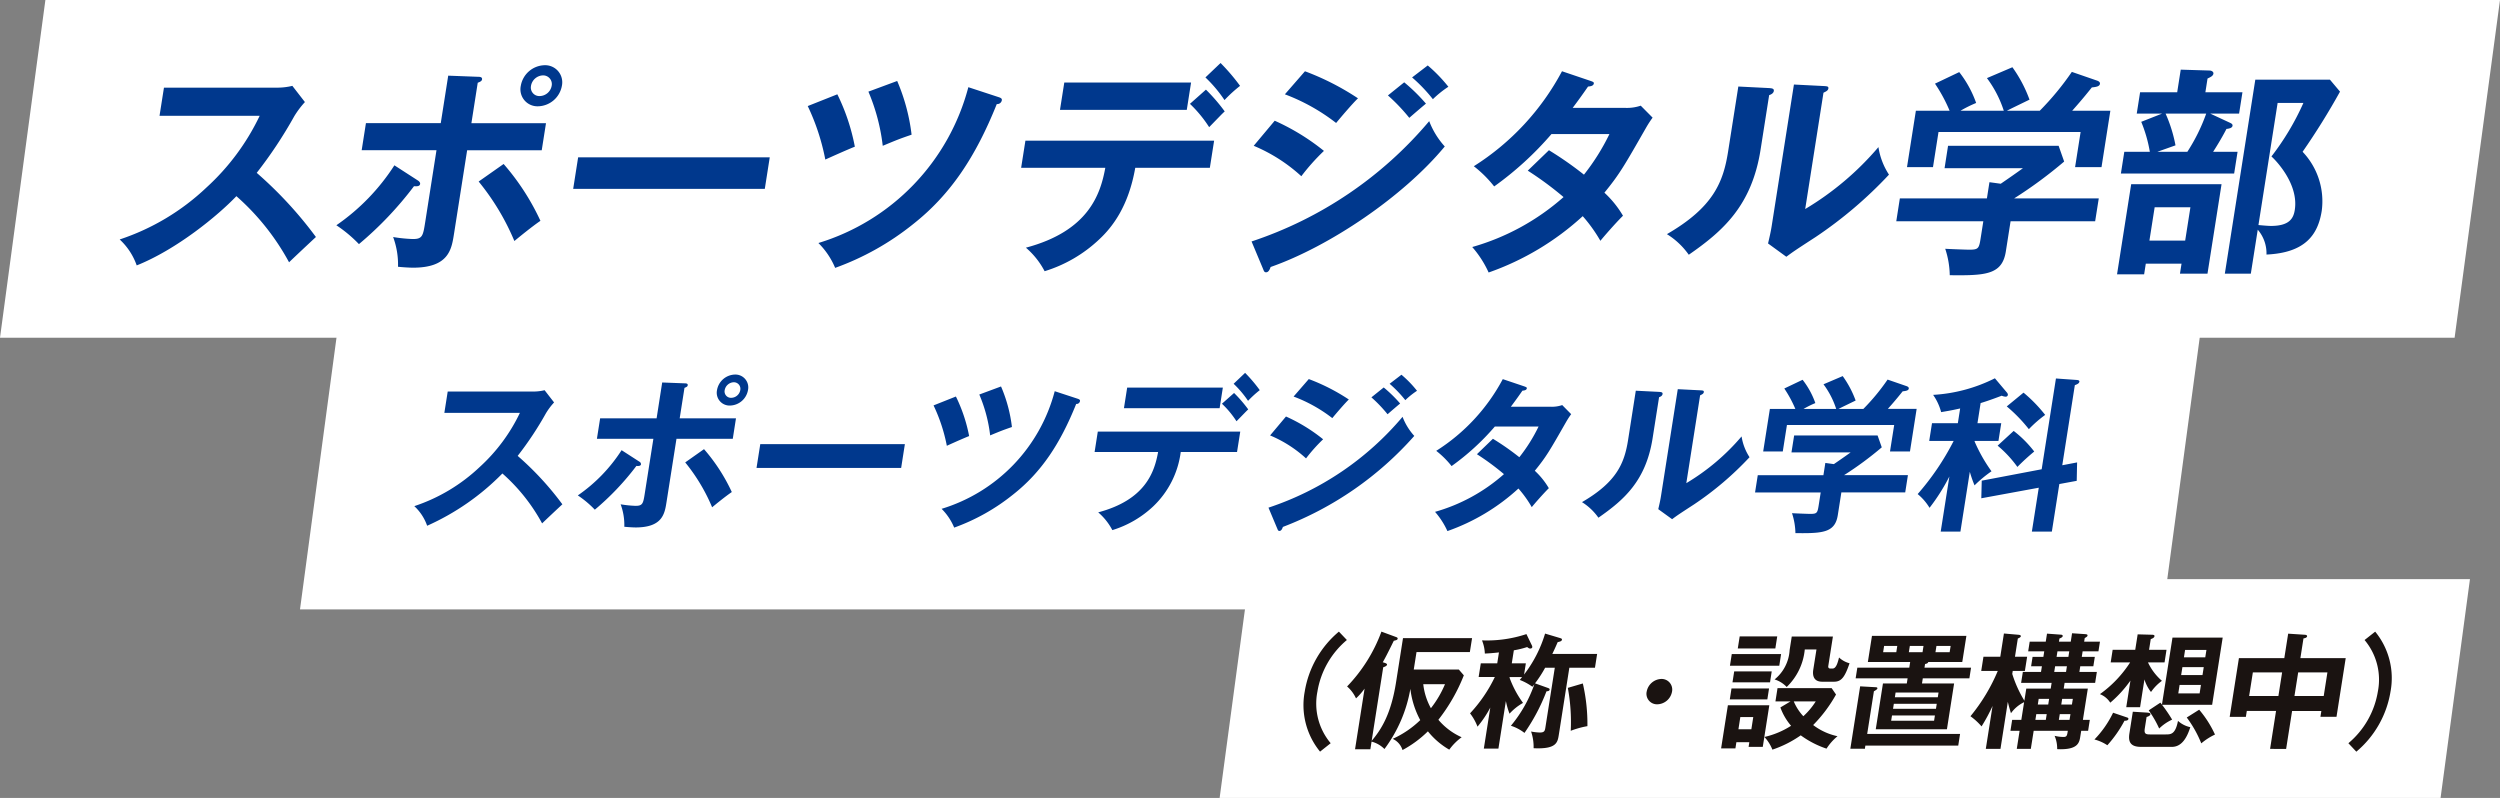
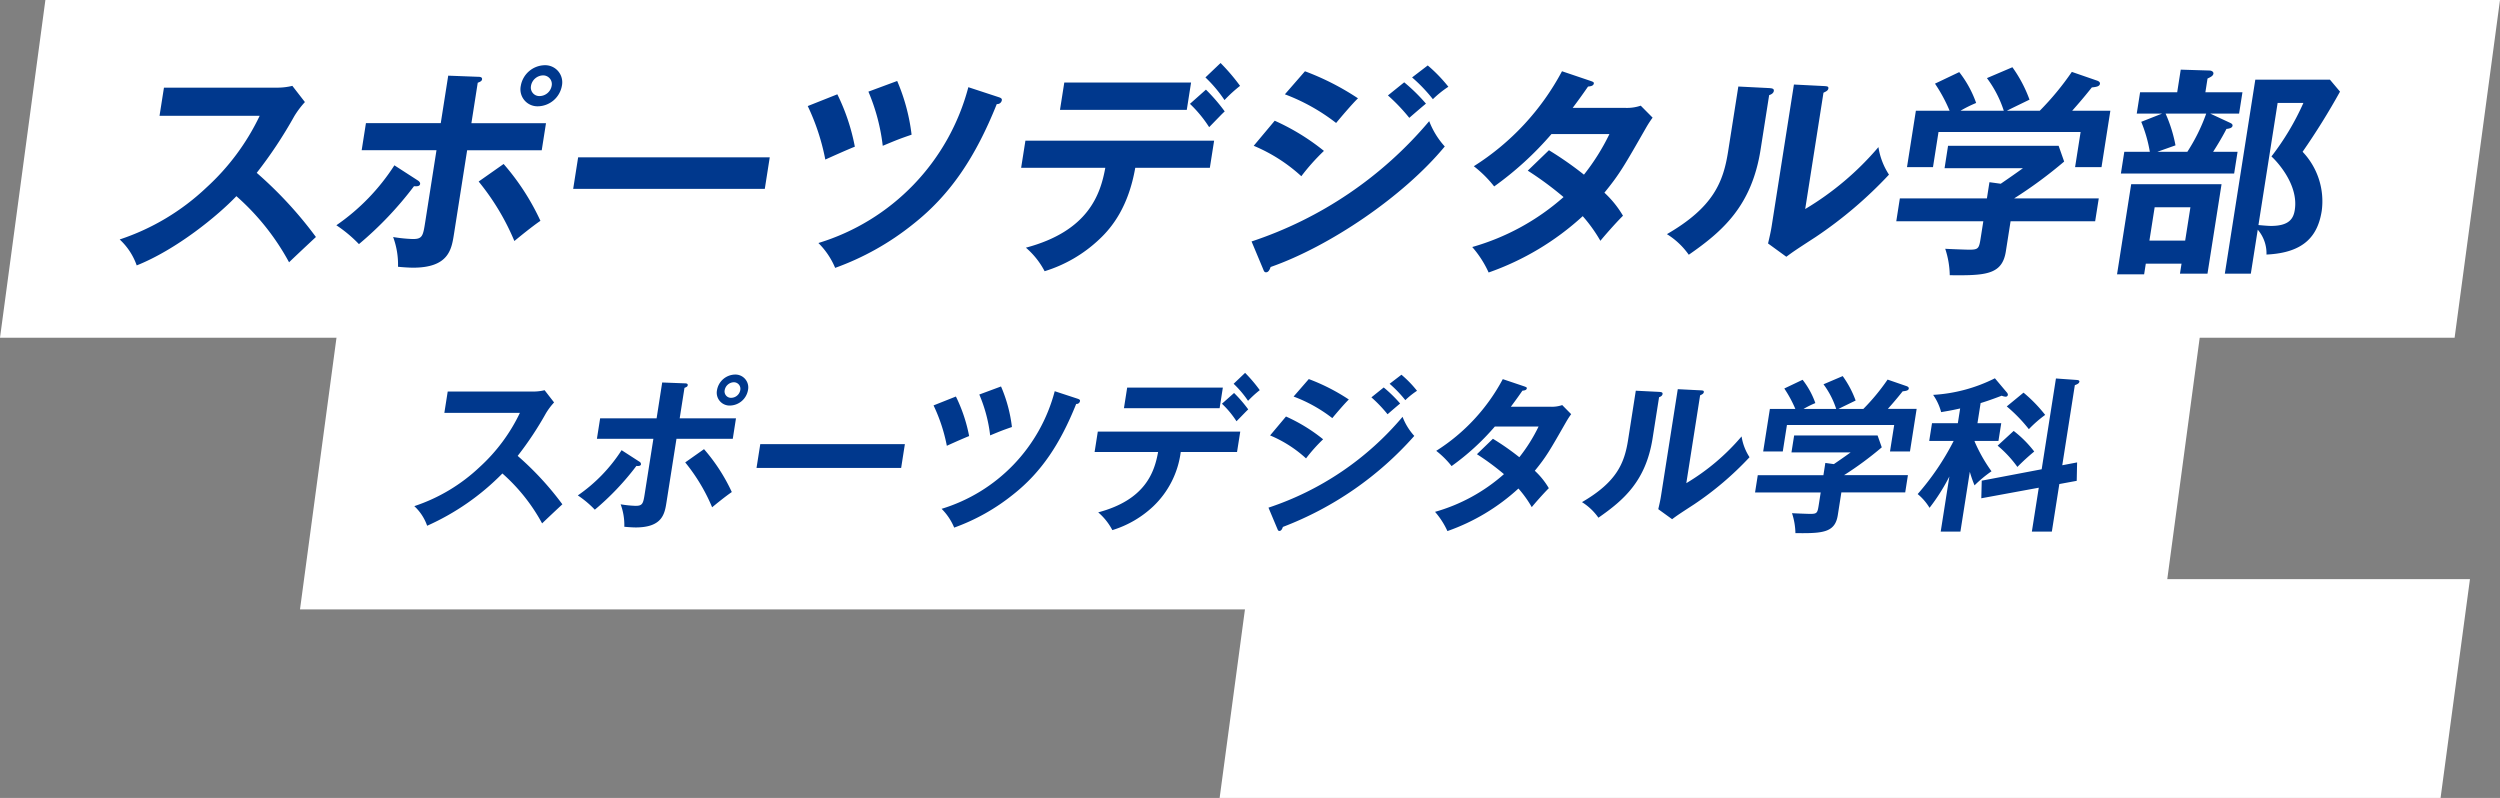
<svg xmlns="http://www.w3.org/2000/svg" width="358" height="114.26" viewBox="0 0 358 114.26">
  <rect x="0" y="0" width="358" height="114.26" fill="#808080" stroke="none" />
  <g id="Group_226" data-name="Group 226" transform="translate(-20 -322)">
    <path id="Path_304" data-name="Path 304" d="M6.5,0H358l-6.5,48.359H0Z" transform="translate(20 322)" fill="#fff" />
    <path id="Path_306" data-name="Path 306" d="M34.208,0H209.047l-4.208,31.328H30Z" transform="translate(164.651 404.932)" fill="#fff" />
    <path id="Path_525" data-name="Path 525" d="M-11746.934,30.387a12.643,12.643,0,0,0-.647-3.783c.537.034,2.969.129,3.446.129,1.366,0,1.4-.191,1.659-1.847l.349-2.223h-12.464l.512-3.277h12.467l.363-2.318,1.619.222c1.173-.8,2.567-1.779,3.178-2.226h-11.224l.5-3.209h15.833l.793,2.257a63.433,63.433,0,0,1-7.159,5.275h12.115l-.518,3.277h-12.111l-.679,4.322c-.474,3.017-2.458,3.411-6.63,3.411C-11745.97,30.4-11746.438,30.393-11746.934,30.387Zm23.956-.126,2.025-12.907h12.941l-2.014,12.812h-3.942l.225-1.43h-5.117l-.239,1.526Zm4.637-4.831h5.121l.749-4.769h-5.121Zm10.8,4.735,4.363-27.782h10.685l1.445,1.717a100.313,100.313,0,0,1-5.358,8.613,10.284,10.284,0,0,1,2.741,8.456c-.546,3.465-2.4,6.008-7.913,6.261a5.189,5.189,0,0,0-1.251-3.561l-.991,6.295Zm4.812-6.961c.723.065,1.383.126,1.795.126,2.6,0,3.219-1.048,3.409-2.287.586-3.721-2.728-7.121-3.342-7.661a37.265,37.265,0,0,0,4.575-7.661h-3.69Zm-112.584,3.147a33.572,33.572,0,0,0,13.076-7.152,47.447,47.447,0,0,0-5.125-3.783l3.032-2.926a49.32,49.32,0,0,1,5.014,3.5,31.467,31.467,0,0,0,3.649-5.814h-8.3a46.315,46.315,0,0,1-8.206,7.5,16.8,16.8,0,0,0-2.914-2.895,36.179,36.179,0,0,0,12.627-13.6l4.048,1.369c.36.126.542.191.511.379-.063.413-.636.413-.832.447-.659.953-1.269,1.813-2.2,3.052h7.567a6.151,6.151,0,0,0,2.181-.318l1.7,1.714a15.815,15.815,0,0,0-.876,1.338c-3.2,5.592-3.819,6.7-6.026,9.409a14.442,14.442,0,0,1,2.66,3.3c-1.091,1.079-2.722,2.956-3.235,3.591a21.411,21.411,0,0,0-2.529-3.53A39.022,39.022,0,0,1-11812.965,30,14.872,14.872,0,0,0-11815.314,26.351Zm-29.937,3.178-1.664-3.974a56.451,56.451,0,0,0,25.438-17.229,11.463,11.463,0,0,0,2.229,3.625c-5.93,7.183-16.561,14.335-24.937,17.26-.113.318-.28.761-.659.761C-11845.069,29.974-11845.14,29.816-11845.252,29.53Zm-33.979-3.083c8.959-2.386,10.674-7.63,11.371-11.443h-12.052l.611-3.878h27.023l-.61,3.878h-10.683c-.964,5.53-3.28,8.518-5.21,10.3a19.819,19.819,0,0,1-7.769,4.513A11.329,11.329,0,0,0-11879.23,26.447Zm-29.713-.669a31.769,31.769,0,0,0,21.471-22.313l4.354,1.43c.394.126.471.253.44.444a.656.656,0,0,1-.721.539c-3.034,7.565-6.616,12.969-11.985,17.2a38.741,38.741,0,0,1-11.161,6.261A10.98,10.98,0,0,0-11908.943,25.778Zm-60.2,3.4a11.375,11.375,0,0,0-.7-4.257,20.816,20.816,0,0,0,2.845.287c1.37,0,1.443-.478,1.758-2.482l1.605-10.235h-10.712l.61-3.878h10.714l1.068-6.8,4.205.16c.349,0,.693.031.639.382-.041.253-.309.348-.617.475l-.906,5.786h10.682l-.61,3.878h-10.682l-1.888,12.017c-.348,2.192-.754,4.8-5.872,4.8C-11967.575,29.308-11968.518,29.243-11969.144,29.178ZM-12009,25.269a33.217,33.217,0,0,0,12.427-7.439,33.2,33.2,0,0,0,7.62-10.266h-14.341l.635-4.035h16.153a9.06,9.06,0,0,0,2.232-.256l1.8,2.321a12.855,12.855,0,0,0-1.529,2.035,62.516,62.516,0,0,1-5.373,8.1,57.215,57.215,0,0,1,8.478,9.187c-1.3,1.208-3.395,3.178-3.845,3.622a34.446,34.446,0,0,0-7.544-9.47c-2.626,2.762-8.542,7.627-14.274,9.917A9.2,9.2,0,0,0-12009,25.269Zm236.046.573c.2-.86.39-1.652.524-2.512l3.182-20.247,4.384.222c.343.034.6.034.547.351s-.387.444-.7.6l-2.617,16.656a41.914,41.914,0,0,0,10.487-8.869,9.984,9.984,0,0,0,1.511,3.943,60.157,60.157,0,0,1-10.5,8.931c-2.937,1.905-3.259,2.13-4.2,2.83Zm-14.479-1.335c6.646-3.847,8.067-7.439,8.758-11.825l1.465-9.313,4.416.222c.312.034.723.034.667.413-.057.348-.4.509-.67.6l-1.224,7.787c-1.266,8.074-5.429,11.7-10.284,15.068A10.766,10.766,0,0,0-11787.434,24.508Zm-190.538-1.273a30.3,30.3,0,0,0,8.311-8.582l3.346,2.161c.207.126.368.318.337.509-.056.351-.468.351-.878.321a50.439,50.439,0,0,1-7.883,8.293A19.038,19.038,0,0,0-11977.972,23.235Zm20.378-6.261,3.574-2.512a34.156,34.156,0,0,1,5.271,8.138c-1.212.826-2.963,2.257-3.731,2.892A34.491,34.491,0,0,0-11957.594,16.974Zm13.535,1.048.709-4.513h27.439l-.709,4.513Zm97.452-6.165,3.007-3.591a31.991,31.991,0,0,1,7.049,4.322,30.173,30.173,0,0,0-3.238,3.625A23.519,23.519,0,0,0-11846.606,11.856Zm124.179,3.974.489-3.117h3.656a19.847,19.847,0,0,0-1.232-4.291l2.983-1.175h-3.626l.479-3.052h5.313l.508-3.243,4.113.126c.316,0,.606.191.566.447-.049.318-.364.475-.842.7l-.308,1.97h5.308l-.48,3.052h-4.131l2.874,1.335c.264.126.341.253.316.413-.05.318-.512.413-.867.444-.732,1.43-1.661,2.892-1.91,3.274h3.5l-.49,3.117Zm7.82-4.038-2.593.922h4.291a26.1,26.1,0,0,0,2.7-5.466h-5.816A20.376,20.376,0,0,1-11714.607,11.792Zm-14.379,3.117.79-5.025h-20.349l-.789,5.025h-3.722l1.271-8.074h4.831a22.259,22.259,0,0,0-2.094-3.878l3.472-1.655a15.571,15.571,0,0,1,2.422,4.421,17.541,17.541,0,0,0-2.241,1.113h6.2a16.054,16.054,0,0,0-2.414-4.673l3.647-1.557a19.2,19.2,0,0,1,2.45,4.64c-.38.191-3.1,1.5-3.239,1.591h4.707a40.215,40.215,0,0,0,4.593-5.564l3.589,1.242c.182.062.479.188.435.475-.062.382-.579.444-1.162.509-1.388,1.748-2.31,2.765-2.814,3.339h5.468l-1.267,8.074Zm-181.483-8.743,4.238-1.683a29.28,29.28,0,0,1,2.506,7.5c-.741.287-2.827,1.208-4.229,1.843A31.661,31.661,0,0,0-11910.47,6.165Zm8.687-2.065,4.12-1.526a27.7,27.7,0,0,1,2.064,7.691c-1.748.6-1.986.7-4.131,1.591A28.072,28.072,0,0,0-11901.783,4.1Zm46.044,1.748,2.291-2.035a25.376,25.376,0,0,1,2.688,3.117c-.48.444-.641.635-2.228,2.257A17.926,17.926,0,0,0-11855.739,5.848Zm13.595-1.366,2.875-3.3a37.293,37.293,0,0,1,7.593,3.875c-.747.7-2.5,2.765-3.13,3.53A27.952,27.952,0,0,0-11842.145,4.482Zm14.758.16,2.33-1.877a25.672,25.672,0,0,1,3.113,3.052c-.655.539-1.723,1.461-2.386,2.035A26.45,26.45,0,0,0-11827.387,4.643Zm-46.963,2.065.616-3.912h18.155l-.614,3.912Zm-77.213-3.434a3.548,3.548,0,0,1,3.391-2.956,2.446,2.446,0,0,1,2.493,2.956A3.554,3.554,0,0,1-11949.1,6.2,2.433,2.433,0,0,1-11951.562,3.274Zm1.464,0a1.215,1.215,0,0,0,1.232,1.461,1.78,1.78,0,0,0,1.725-1.461,1.245,1.245,0,0,0-1.263-1.5A1.8,1.8,0,0,0-11950.1,3.274Zm96.576-1.208,2.167-2.065a28.108,28.108,0,0,1,2.793,3.274,19.451,19.451,0,0,0-2.228,2.035A19.117,19.117,0,0,0-11853.522,2.065Zm29.595,0,2.241-1.717a21.7,21.7,0,0,1,2.954,3.052,14.59,14.59,0,0,0-2.218,1.782A22.574,22.574,0,0,0-11823.928,2.065Z" transform="translate(12046.138 331.022)" fill="#00388d" stroke="rgba(0,0,0,0)" stroke-width="1" />
    <path id="Path_305" data-name="Path 305" d="M35.9,0H302.712l-5.9,43.922H30Z" transform="translate(32.959 365.346)" fill="#fff" />
    <path id="Path_524" data-name="Path 524" d="M-11856.24-299.06a9.717,9.717,0,0,0-.49-2.854c.4.024,2.241.1,2.6.1,1.027,0,1.051-.144,1.248-1.393l.261-1.68h-9.4l.389-2.471h9.4l.275-1.752,1.222.168c.885-.6,1.939-1.345,2.4-1.677h-8.473l.384-2.426h11.948l.6,1.7a48.011,48.011,0,0,1-5.4,3.983h9.145l-.387,2.471h-9.144l-.512,3.264c-.361,2.279-1.857,2.574-5.016,2.574C-11855.522-299.052-11855.872-299.056-11856.24-299.06Zm33.858-.216.989-6.286-8.229,1.512.062-2.522,8.583-1.632,2.043-13,3.038.216c.213.024.343.1.322.24-.049.287-.4.407-.654.5l-1.8,11.47,2.124-.407-.054,2.638-2.491.459-1.071,6.813Zm-13.054,0,1.241-7.894a28.022,28.022,0,0,1-2.84,4.486,7.681,7.681,0,0,0-1.7-1.968,37.063,37.063,0,0,0,5.153-7.607h-3.5l.4-2.543h3.7l.331-2.111c-1.368.311-2.053.407-2.721.527a7.8,7.8,0,0,0-1.149-2.471,22.556,22.556,0,0,0,8.846-2.375l1.718,2.039a.518.518,0,0,1,.141.335.314.314,0,0,1-.306.263,1.623,1.623,0,0,1-.577-.144c-1.814.695-2.567.914-3.022,1.057l-.451,2.878h3.405l-.4,2.543h-3.407l-.01.075a22.505,22.505,0,0,0,2.422,4.271,17.9,17.9,0,0,0-2.429,2.016,17.051,17.051,0,0,1-.676-1.944l-1.347,8.565Zm-72.412-2.83a25.29,25.29,0,0,0,9.869-5.4,36.284,36.284,0,0,0-3.87-2.854l2.29-2.211a37.316,37.316,0,0,1,3.783,2.642,23.585,23.585,0,0,0,2.755-4.394h-6.263a34.827,34.827,0,0,1-6.194,5.663,12.871,12.871,0,0,0-2.2-2.183,27.309,27.309,0,0,0,9.531-10.269l3.055,1.03c.271.1.408.147.388.287-.052.315-.483.315-.631.339-.5.719-.962,1.369-1.659,2.3h5.712a4.6,4.6,0,0,0,1.646-.24l1.282,1.3q-.318.431-.66,1.006c-2.416,4.223-2.881,5.064-4.548,7.1a10.968,10.968,0,0,1,2.009,2.495c-.825.818-2.056,2.231-2.444,2.714a16.029,16.029,0,0,0-1.909-2.666,29.4,29.4,0,0,1-10.169,6.095A11.319,11.319,0,0,0-11907.848-302.106Zm-22.591,2.4-1.26-3a42.662,42.662,0,0,0,19.2-13.007,8.653,8.653,0,0,0,1.68,2.734,47.922,47.922,0,0,1-18.816,13.031c-.086.24-.213.575-.5.575C-11930.3-299.372-11930.357-299.491-11930.438-299.707Zm-25.644-2.327c6.761-1.8,8.056-5.759,8.578-8.64h-9.094l.459-2.926h20.4l-.462,2.926h-8.062a13.035,13.035,0,0,1-3.932,7.775,14.9,14.9,0,0,1-5.86,3.408A8.6,8.6,0,0,0-11956.082-302.034Zm-22.425-.506a23.972,23.972,0,0,0,16.2-16.843l3.286,1.078c.3.1.355.2.332.335a.494.494,0,0,1-.545.411c-2.29,5.711-4.993,9.79-9.048,12.983a29.233,29.233,0,0,1-8.422,4.726A8.287,8.287,0,0,0-11978.507-302.54Zm-45.435,2.57a8.593,8.593,0,0,0-.525-3.217,15.63,15.63,0,0,0,2.149.219c1.028,0,1.087-.363,1.323-1.875l1.215-7.727h-8.086l.461-2.926h8.087l.8-5.136,3.173.12c.267,0,.523.024.481.287-.029.2-.232.267-.462.363l-.687,4.366h8.061l-.458,2.926h-8.062l-1.427,9.072c-.261,1.656-.567,3.624-4.432,3.624C-12022.755-299.875-12023.467-299.923-12023.941-299.971Zm-30.077-2.953a25.1,25.1,0,0,0,9.376-5.612,25.157,25.157,0,0,0,5.752-7.751h-10.82l.479-3.049h12.189a6.853,6.853,0,0,0,1.685-.192l1.358,1.752a9.554,9.554,0,0,0-1.157,1.536,47.625,47.625,0,0,1-4.056,6.118,42.989,42.989,0,0,1,6.4,6.933c-.986.914-2.561,2.4-2.9,2.734a26.055,26.055,0,0,0-5.688-7.148,35.158,35.158,0,0,1-10.776,7.487A6.913,6.913,0,0,0-12054.019-302.924Zm178.139.431c.15-.647.293-1.246.393-1.9l2.4-15.282,3.313.168c.261.024.452.024.414.263s-.294.335-.529.455l-1.975,12.572a31.551,31.551,0,0,0,7.914-6.693,7.581,7.581,0,0,0,1.14,2.977,45.3,45.3,0,0,1-7.921,6.741c-2.217,1.441-2.46,1.608-3.166,2.135Zm-10.927-1.006c5.014-2.905,6.088-5.615,6.609-8.928l1.1-7.029,3.333.168c.236.024.549.024.5.311-.043.263-.3.383-.5.455l-.926,5.879c-.959,6.094-4.1,8.832-7.759,11.375A8.162,8.162,0,0,0-11886.807-303.5Zm-143.795-.962a22.872,22.872,0,0,0,6.271-6.478l2.527,1.632a.427.427,0,0,1,.25.383c-.04.263-.353.263-.659.24a38.147,38.147,0,0,1-5.952,6.266A14.322,14.322,0,0,0-12030.6-304.46Zm15.38-4.726,2.693-1.9a25.868,25.868,0,0,1,3.98,6.142c-.917.626-2.239,1.7-2.817,2.183A26.221,26.221,0,0,0-12015.222-309.186Zm10.212.794.537-3.408h20.707l-.533,3.408Zm177.725-3.193,2.3-2.111a16.073,16.073,0,0,1,2.942,2.95,30.654,30.654,0,0,0-2.41,2.207A16.419,16.419,0,0,0-11827.285-311.585Zm-104.181-1.465,2.275-2.71a24.16,24.16,0,0,1,5.318,3.261,23.389,23.389,0,0,0-2.447,2.738A17.682,17.682,0,0,0-11931.466-313.049Zm88.769,2.3.6-3.792h-15.358l-.595,3.792h-2.807l.96-6.095h3.647a17.35,17.35,0,0,0-1.582-2.926l2.62-1.249a11.655,11.655,0,0,1,1.825,3.336,13.406,13.406,0,0,0-1.69.838h4.677a12.124,12.124,0,0,0-1.819-3.528l2.75-1.174a14.358,14.358,0,0,1,1.852,3.5c-.288.144-2.336,1.129-2.447,1.2h3.554a30.232,30.232,0,0,0,3.469-4.2l2.707.934c.137.048.359.144.328.359-.047.291-.438.339-.876.387-1.047,1.317-1.745,2.087-2.124,2.518h4.126l-.956,6.095Zm-136.962-6.6,3.2-1.273a22.309,22.309,0,0,1,1.895,5.663c-.562.216-2.137.91-3.193,1.393A23.888,23.888,0,0,0-11979.659-317.344Zm6.553-1.56,3.109-1.153a20.811,20.811,0,0,1,1.561,5.807c-1.32.459-1.5.53-3.117,1.2A21.1,21.1,0,0,0-11973.106-318.9Zm147.136,1.7,2.395-1.968a20.832,20.832,0,0,1,3.1,3.189,17.125,17.125,0,0,0-2.337,2.043A21.973,21.973,0,0,0-11825.971-317.2Zm-112.387-.383,1.732-1.536a19.321,19.321,0,0,1,2.028,2.351c-.363.335-.481.483-1.68,1.7A13.4,13.4,0,0,0-11938.357-317.583Zm10.262-1.033,2.17-2.495a28.137,28.137,0,0,1,5.732,2.926c-.564.53-1.894,2.091-2.365,2.666A21.035,21.035,0,0,0-11928.1-318.617Zm11.139.12,1.76-1.413a19.121,19.121,0,0,1,2.351,2.3c-.5.407-1.3,1.1-1.8,1.536A19.844,19.844,0,0,0-11916.957-318.5Zm-35.44,1.56.464-2.953h13.7l-.463,2.953Zm-58.273-2.59a2.677,2.677,0,0,1,2.557-2.231,1.842,1.842,0,0,1,1.879,2.231,2.677,2.677,0,0,1-2.573,2.207A1.836,1.836,0,0,1-12010.671-319.527Zm1.1,0a.917.917,0,0,0,.931,1.1,1.342,1.342,0,0,0,1.3-1.1.938.938,0,0,0-.948-1.129A1.363,1.363,0,0,0-12009.568-319.527Zm72.884-.914,1.64-1.56a21.3,21.3,0,0,1,2.1,2.474,15.354,15.354,0,0,0-1.68,1.533A14.4,14.4,0,0,0-11936.685-320.441Zm22.339,0,1.69-1.293a15.831,15.831,0,0,1,2.228,2.3,11.222,11.222,0,0,0-1.674,1.341A17.528,17.528,0,0,0-11914.346-320.441Z" transform="translate(12133.345 697.403)" fill="#00388d" stroke="rgba(0,0,0,0)" stroke-width="1" />
-     <path id="Path_523" data-name="Path 523" d="M-11859.39,15.982a12.233,12.233,0,0,0,4.218-7.388,8.82,8.82,0,0,0-1.9-7.391l1.52-1.2a10.5,10.5,0,0,1,2.193,8.595,14.194,14.194,0,0,1-4.893,8.595Zm-149.453-7.388A14.174,14.174,0,0,1-12003.949,0l1.143,1.2a12.228,12.228,0,0,0-4.219,7.391,8.8,8.8,0,0,0,1.9,7.388l-1.522,1.207A10.512,10.512,0,0,1-12008.843,8.595Zm12.6,6.76a13.936,13.936,0,0,0,3.943-2.68,12.5,12.5,0,0,1-1.414-4.476,20.091,20.091,0,0,1-3.71,8.612,4.073,4.073,0,0,0-1.848-1.06l-.172,1.094h-2.193l1.366-8.683a8.724,8.724,0,0,1-1.228,1.4,4.992,4.992,0,0,0-1.277-1.708A22.448,22.448,0,0,0-11997.858,0l2.141.791c.1.038.2.109.183.215-.028.181-.179.215-.554.307-.976,1.994-1.3,2.588-1.579,3.075l.295.089c.17.055.335.143.315.252-.022.16-.221.269-.544.378l-1.654,10.534c1.325-1.565,2.769-3.757,3.494-8.4l.993-6.31h9.891l-.318,2h-7.639l-.394,2.5h6.455l.715.828a25.31,25.31,0,0,1-3.645,6.365,9.305,9.305,0,0,0,3.332,2.5,8.075,8.075,0,0,0-1.774,1.78,10.9,10.9,0,0,1-3.058-2.625,15.79,15.79,0,0,1-3.637,2.68A2.612,2.612,0,0,0-11996.244,15.355Zm5.47-4.388a14.955,14.955,0,0,0,2.016-3.433h-3.109A9.143,9.143,0,0,0-11990.774,10.967Zm47.762,4.118a11.994,11.994,0,0,0,3.814-1.6,8.385,8.385,0,0,1-1.531-2.625l1.448-.863h-2.157l.3-1.906h7.747l.63.917a20.22,20.22,0,0,1-3.275,4.371,8.808,8.808,0,0,0,3.489,1.6,7.638,7.638,0,0,0-1.575,1.78,13.433,13.433,0,0,1-3.691-1.906,15.773,15.773,0,0,1-4.06,2.049A5.823,5.823,0,0,0-11943.013,15.086Zm5.572-2.969a10.341,10.341,0,0,0,1.773-2.121h-3.146A7.177,7.177,0,0,0-11937.44,12.116Zm36.347,4.712a4.635,4.635,0,0,0-.368-1.906,5.341,5.341,0,0,0,1.269.164c.486,0,.518-.2.623-.883h-4.888l-.411,2.591h-2.01l.405-2.591h-1.312l.245-1.565h1.312l.4-2.533a4.939,4.939,0,0,0-1.881,1.582c-.276-.9-.376-1.3-.448-1.636l-1.056,6.743h-2.1l.966-6.15a24.052,24.052,0,0,1-1.575,2.929,9.346,9.346,0,0,0-1.588-1.456,26,26,0,0,0,3.913-6.488h-2.372l.319-2.032h2.411l.521-3.327,2.076.181c.139.017.372.034.342.232-.021.109-.2.218-.427.307l-.409,2.608h1.742l-.321,2.032h-1.742l-.067.43a17.071,17.071,0,0,0,1.735,3.832l.272-1.728h3.5l.129-.828h-4.368l.247-1.561h2.6l.13-.811h-1.546l.209-1.347h1.548l.123-.791h-2.3l.216-1.384h2.3l.181-1.152,1.954.143c.075,0,.324.02.293.218-.023.143-.239.252-.469.341l-.071.45h1.692l.187-1.207,1.886.126c.143.02.357.02.327.218-.023.143-.239.252-.4.341l-.08.522h2.263l-.218,1.384h-2.265l-.122.791h1.868l-.212,1.347h-1.872l-.125.811h2.5l-.244,1.561h-4.372l-.129.828h3.453l-.706,4.476h.989l-.242,1.565h-.988l-.124.774c-.134.861-.292,1.864-2.809,1.864C-11900.739,16.841-11900.911,16.837-11901.094,16.828Zm.241-4.19h1.528l.133-.825h-1.53Zm-3.361,0h1.493l.13-.825h-1.493Zm3.707-2.192h1.525l.13-.811h-1.53Zm-3.362,0h1.493l.127-.811h-1.494Zm2.352-4.674h1.692l.125-.811h-1.687Zm.338-2.158h1.692l.125-.791h-1.69Zm30.574,13.18.853-5.431h-4.187l-.135.845h-2.317l1.323-8.414h6.5l.552-3.5,2.438.16c.139.017.293.072.269.232s-.255.252-.515.29l-.442,2.823h6.49l-1.318,8.4h-2.3l.129-.828h-4.19l-.853,5.431Zm3.49-7.572h4.19l.529-3.379h-4.187Zm-6.49,0h4.19l.532-3.379h-4.19Zm-57.108,7.551,1.406-8.936,2.225.126c.126,0,.267.038.243.181-.018.106-.22.252-.5.4l-.961,6.113h13.3l-.262,1.671h-13.3l-.071.45Zm-52.484-.017.925-5.877a15.2,15.2,0,0,1-1.831,2.731,7.367,7.367,0,0,0-1.068-1.906,20.71,20.71,0,0,0,3.549-5.2h-2.318l.309-1.96h2.355l.246-1.565c-.973.109-1.552.143-2.022.164a5.529,5.529,0,0,0-.407-1.889,17.937,17.937,0,0,0,6.362-.9l.761,1.582a.535.535,0,0,1,.078.29c-.021.126-.136.2-.3.2-.145,0-.243-.072-.435-.215a13.034,13.034,0,0,1-1.906.467l-.295,1.868h2.015l-.253,1.6a18.168,18.168,0,0,0,3.007-5.864l2.114.631c.222.072.324.106.3.252-.034.215-.292.269-.609.341-.45,1.043-.635,1.4-.768,1.691h6.416l-.31,1.977h-3.669l-1.507,9.6c-.174,1.1-.329,2.086-3.611,1.923a6.8,6.8,0,0,0-.361-2.39,7.584,7.584,0,0,0,1.252.143c.631,0,.72-.215.794-.7l1.35-8.574h-1.387a16.593,16.593,0,0,1-1.446,2.23l1.754.627c.306.109.354.147.334.29-.028.16-.178.2-.449.232a27.773,27.773,0,0,1-3.148,5.952,6.258,6.258,0,0,0-1.943-1.026,19,19,0,0,0,3.361-5.949,2.8,2.8,0,0,1-.29.358,7.9,7.9,0,0,0-1.806-.972c.173-.2.241-.286.334-.413h-1.779l-.015.089a14.45,14.45,0,0,0,1.93,3.617,7.625,7.625,0,0,0-1.933,1.544,10.991,10.991,0,0,1-.522-1.814l-1.069,6.812Zm33.979-.034.969-6.171h5.932l-.935,5.952h-2.03l.105-.665h-1.855l-.137.883Zm2.479-2.734h1.851l.273-1.746h-1.853Zm57.629,2.516c-1.6,0-1.811-.842-1.638-1.94l.485-3.092,2,.123c.232.02.552.038.518.252-.033.2-.34.324-.545.378l-.257,1.636c-.119.753.113.863.744.863h2.246c.736,0,1.386,0,1.763-1.94a3.794,3.794,0,0,0,1.764.9c-.462,1.459-1.2,2.823-2.652,2.823Zm-6.646-1.06a14.455,14.455,0,0,0,2.669-3.829l1.959.665c.123.034.256.089.235.232-.04.252-.436.252-.562.252a17.26,17.26,0,0,1-2.454,3.508A6.181,6.181,0,0,0-11895.758,15.444Zm13.223-3.147,1.773-1.115a15.275,15.275,0,0,1,2.265,3.559,8.827,8.827,0,0,0-1.962,1.261A16.287,16.287,0,0,0-11882.535,12.3Zm-88.631-4.241,2.144-.631a25.884,25.884,0,0,1,.657,6.113,12.583,12.583,0,0,0-2.387.665A26.884,26.884,0,0,0-11971.166,8.056Zm44.09,5.932,1.031-6.563h3.415l.115-.736h-7.441l.241-1.527h7.442l.125-.811h-6.058l.588-3.74h13.521l-.59,3.74h-4.872c-.031.2-.31.269-.456.286l-.082.525h6.668l-.238,1.527h-6.672l-.116.736h4.6l-1.029,6.563Zm2.205-1.224h6.147l.12-.753h-6.146Zm.27-1.708h6.147l.112-.719h-6.146Zm.261-1.653h6.149l.106-.682h-6.15Zm5.813-6.454h2.031l.145-.9h-2.033Zm-3.812,0h1.961l.14-.9h-1.958Zm-3.682,0h1.886l.14-.9h-1.885Zm38.037,8.325,1.663-1.1c.124.143.167.2.229.269l1.507-9.583h7.189l-1.51,9.621h-7.173a21.319,21.319,0,0,1,1.446,2.121,6.608,6.608,0,0,0-1.856,1.275A15.142,15.142,0,0,0-11887.985,11.274Zm4.23-2.427h3.055l.188-1.207h-3.056Zm.409-2.625h3.058l.179-1.132h-3.056Zm.4-2.536h3.054l.169-1.06h-3.059Zm-8.261,7.139.6-3.812a16.857,16.857,0,0,1-2.887,3.164,3.1,3.1,0,0,0-1.483-1.224,16.576,16.576,0,0,0,4.33-4.548h-2.785l.279-1.8h3.235l.348-2.213,2.042.055c.146,0,.4.017.364.215-.038.235-.344.341-.533.413l-.243,1.531h2.5l-.28,1.8h-2.376a7.979,7.979,0,0,0,2,2.642,6.569,6.569,0,0,0-1.564,1.6,5.576,5.576,0,0,1-.941-1.8l-.624,3.975Zm-68.672-2.23a2.213,2.213,0,0,1,2.1-1.817,1.521,1.521,0,0,1,1.53,1.817,2.2,2.2,0,0,1-2.1,1.814A1.507,1.507,0,0,1-11959.876,8.595Zm11.9,1.115.244-1.565h5.377l-.245,1.565Zm6.415-2.86a5.831,5.831,0,0,0,2.155-4.207L-11939.1.7h5.894l-.664,4.227c-.032.2.054.358.269.358h.358c.542,0,.772-1.023.914-1.582a3.428,3.428,0,0,0,1.506.828c-.66,1.923-1.136,2.642-2.212,2.642h-1.709c-1.329,0-1.379-1.043-1.277-1.708l.46-2.911h-1.674a8.577,8.577,0,0,1-2.589,5.376A4,4,0,0,0-11941.559,6.849Zm-6.029.413.244-1.561h5.373l-.241,1.561Zm-.365-2.373.262-1.671h7.064l-.26,1.671Zm1.124-2.478.273-1.728h5.376l-.271,1.728Z" transform="translate(12215.679 412.448)" fill="#1a1311" stroke="rgba(0,0,0,0)" stroke-width="1" />
  </g>
</svg>